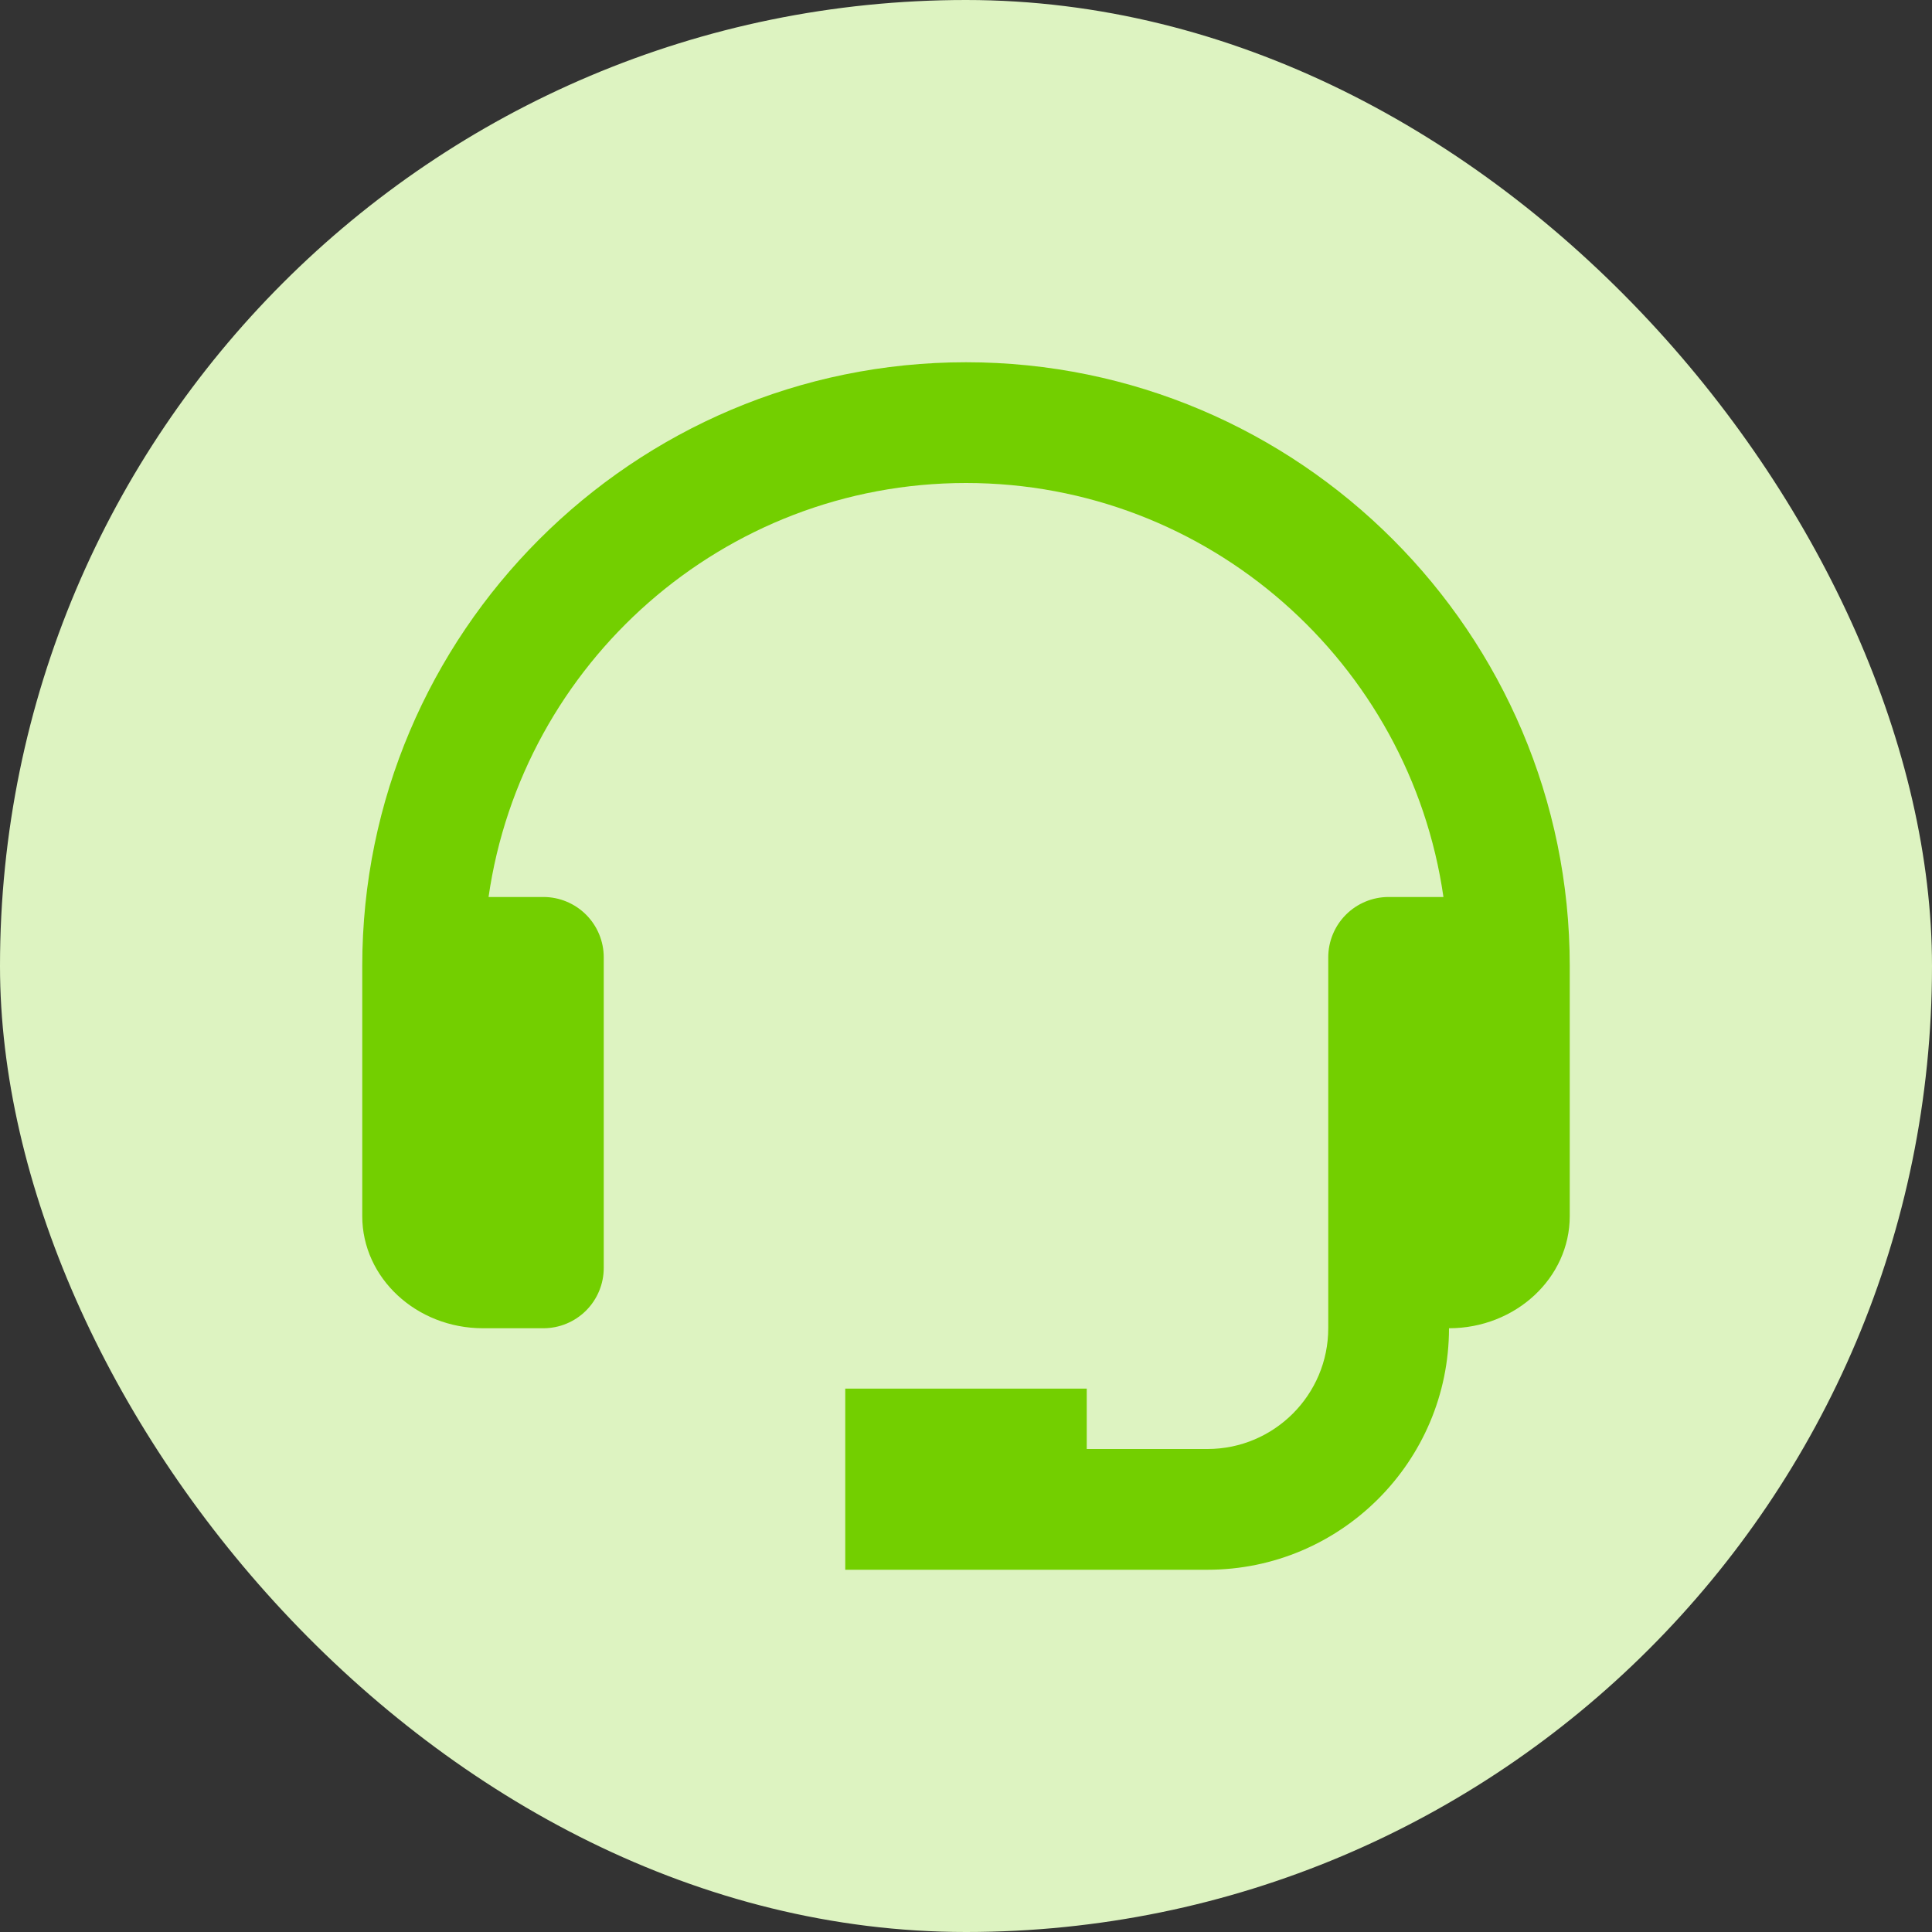
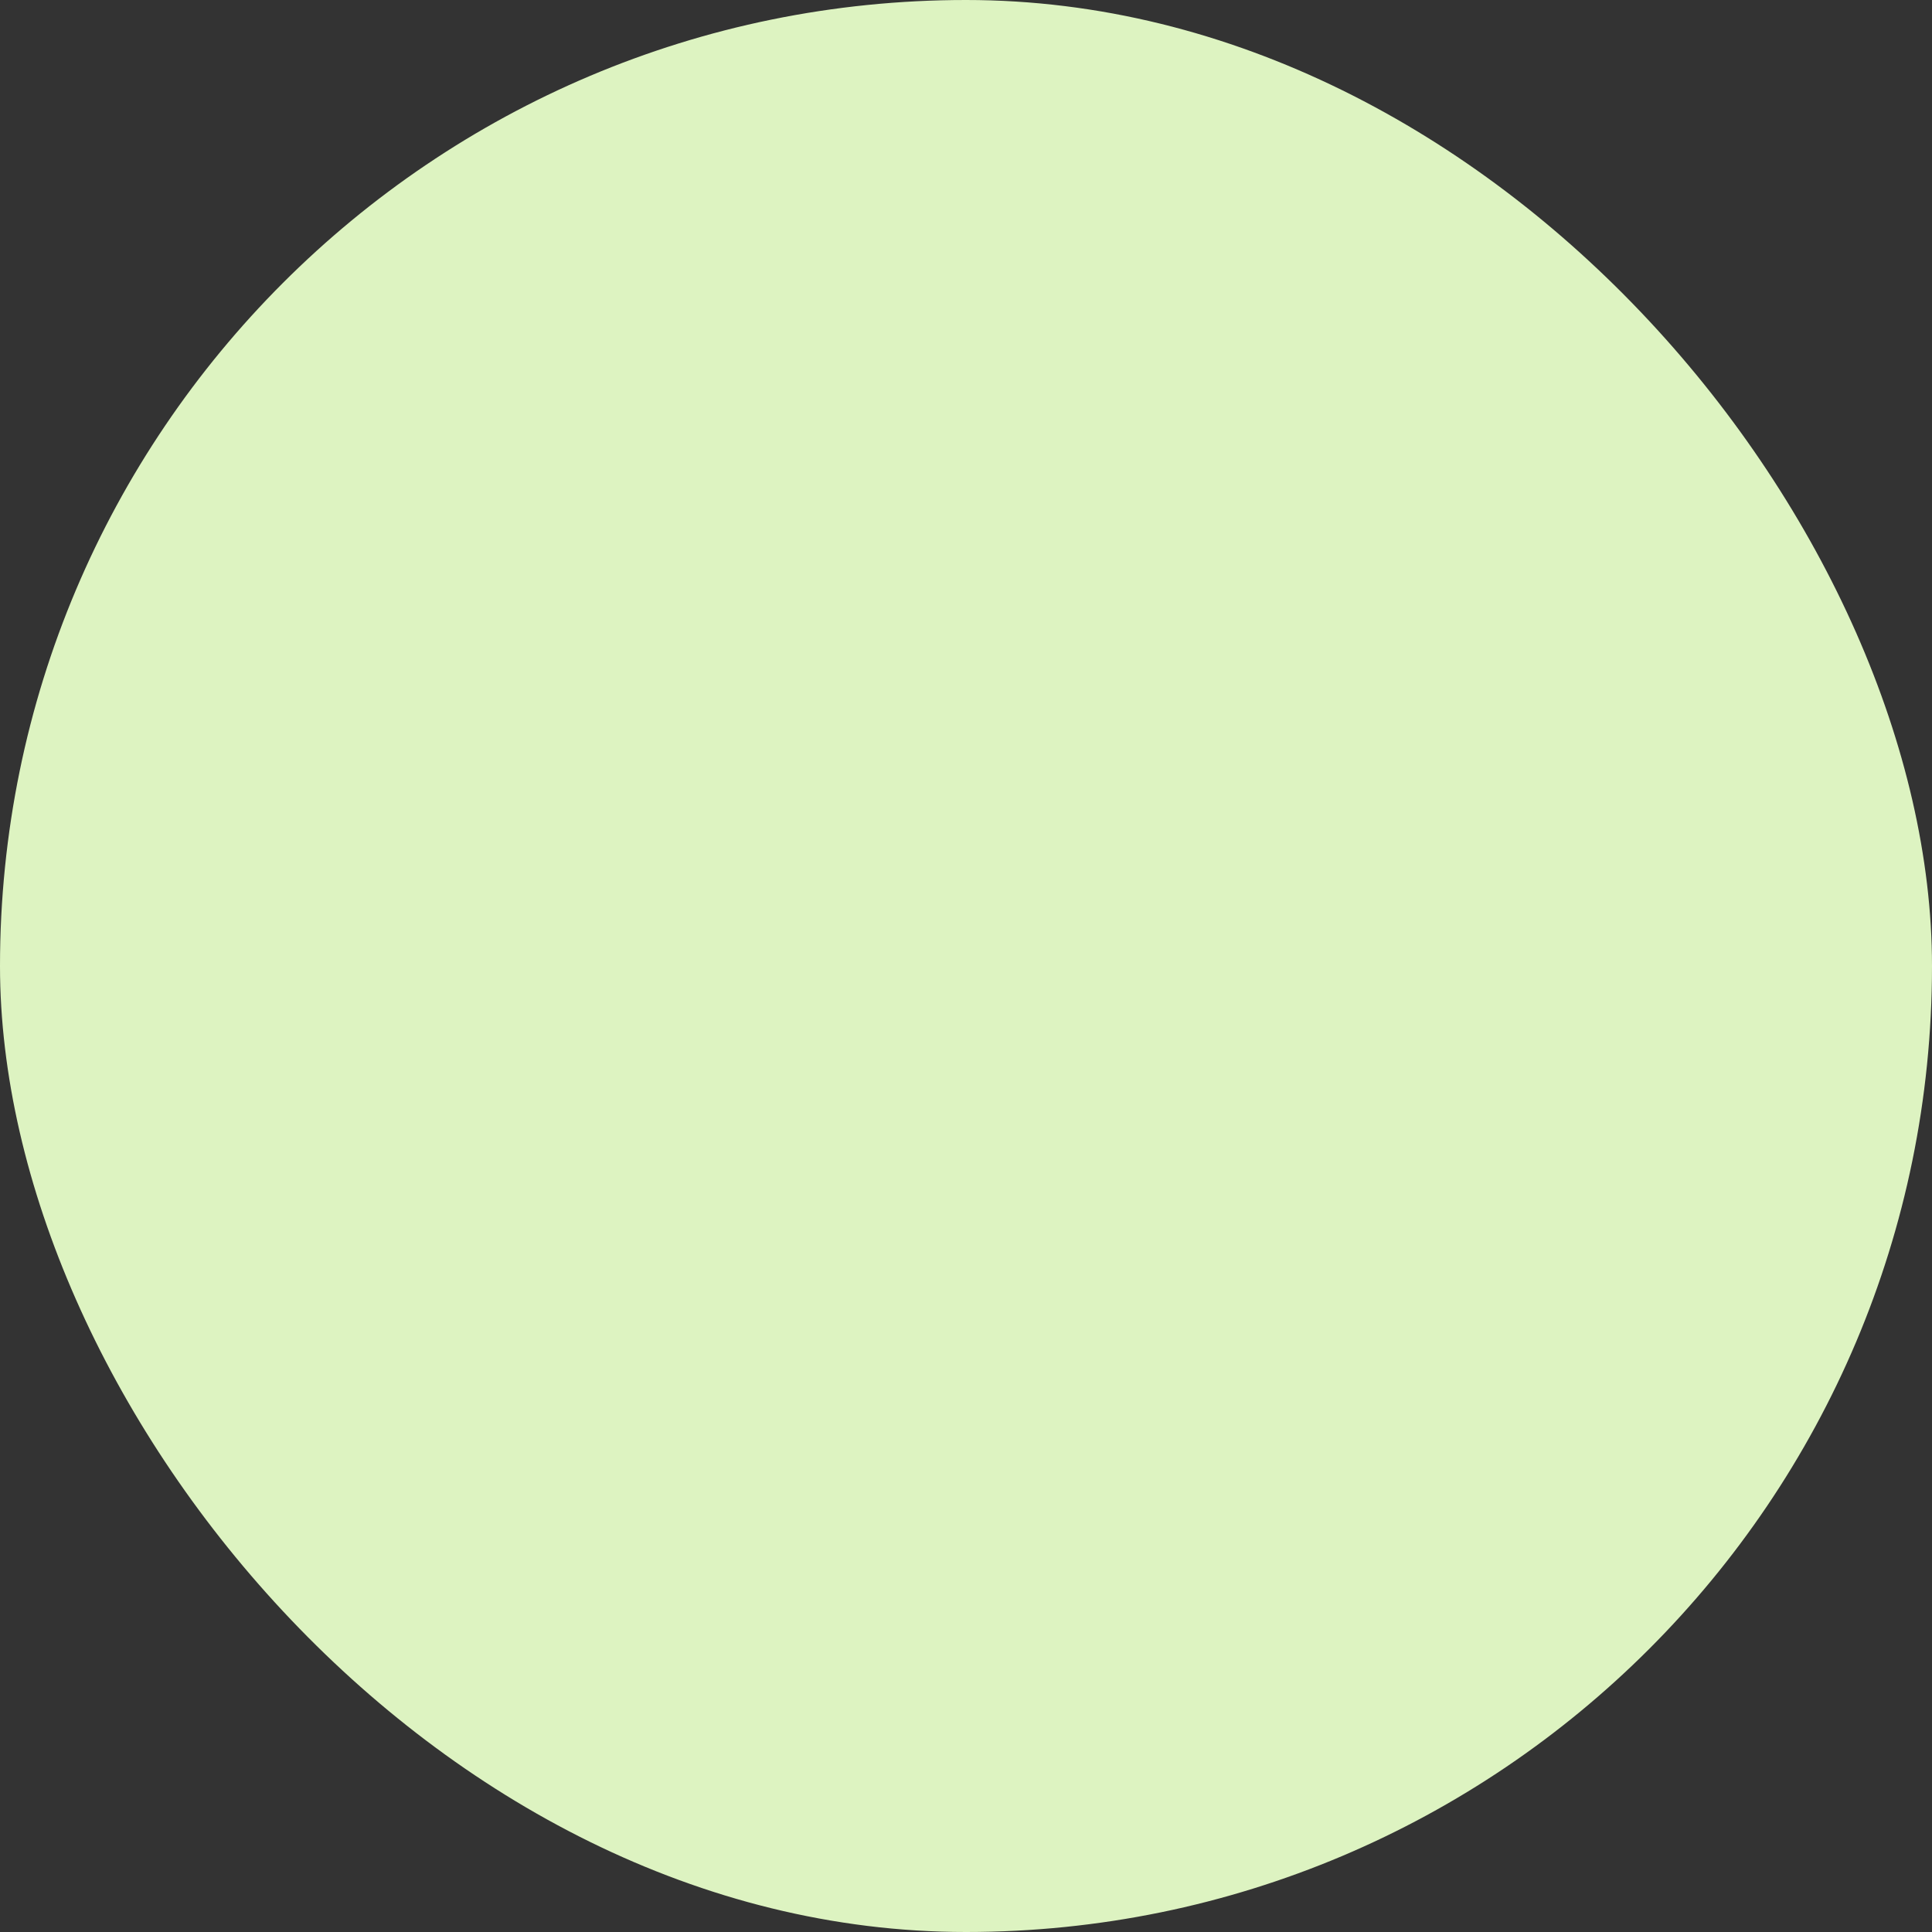
<svg xmlns="http://www.w3.org/2000/svg" width="160" height="160" viewBox="0 0 160 160" fill="none">
  <rect x="0" y="0" width="160" height="160" fill="#333333" stroke="none" />
  <rect width="160" height="160" rx="80" fill="#DDF3C1" />
-   <path d="M80 30C52.43 30 30 52.43 30 80V100.715C30 105.835 34.485 110 40 110H45C46.326 110 47.598 109.473 48.535 108.536C49.473 107.598 50 106.326 50 105V79.285C50 77.959 49.473 76.687 48.535 75.749C47.598 74.812 46.326 74.285 45 74.285H40.46C43.24 54.935 59.89 40 80 40C100.11 40 116.76 54.935 119.54 74.285H115C113.674 74.285 112.402 74.812 111.464 75.749C110.527 76.687 110 77.959 110 79.285V110C110 115.515 105.515 120 100 120H90V115H70V130H100C111.03 130 120 121.03 120 110C125.515 110 130 105.835 130 100.715V80C130 52.43 107.57 30 80 30Z" fill="#73CF00" />
</svg>